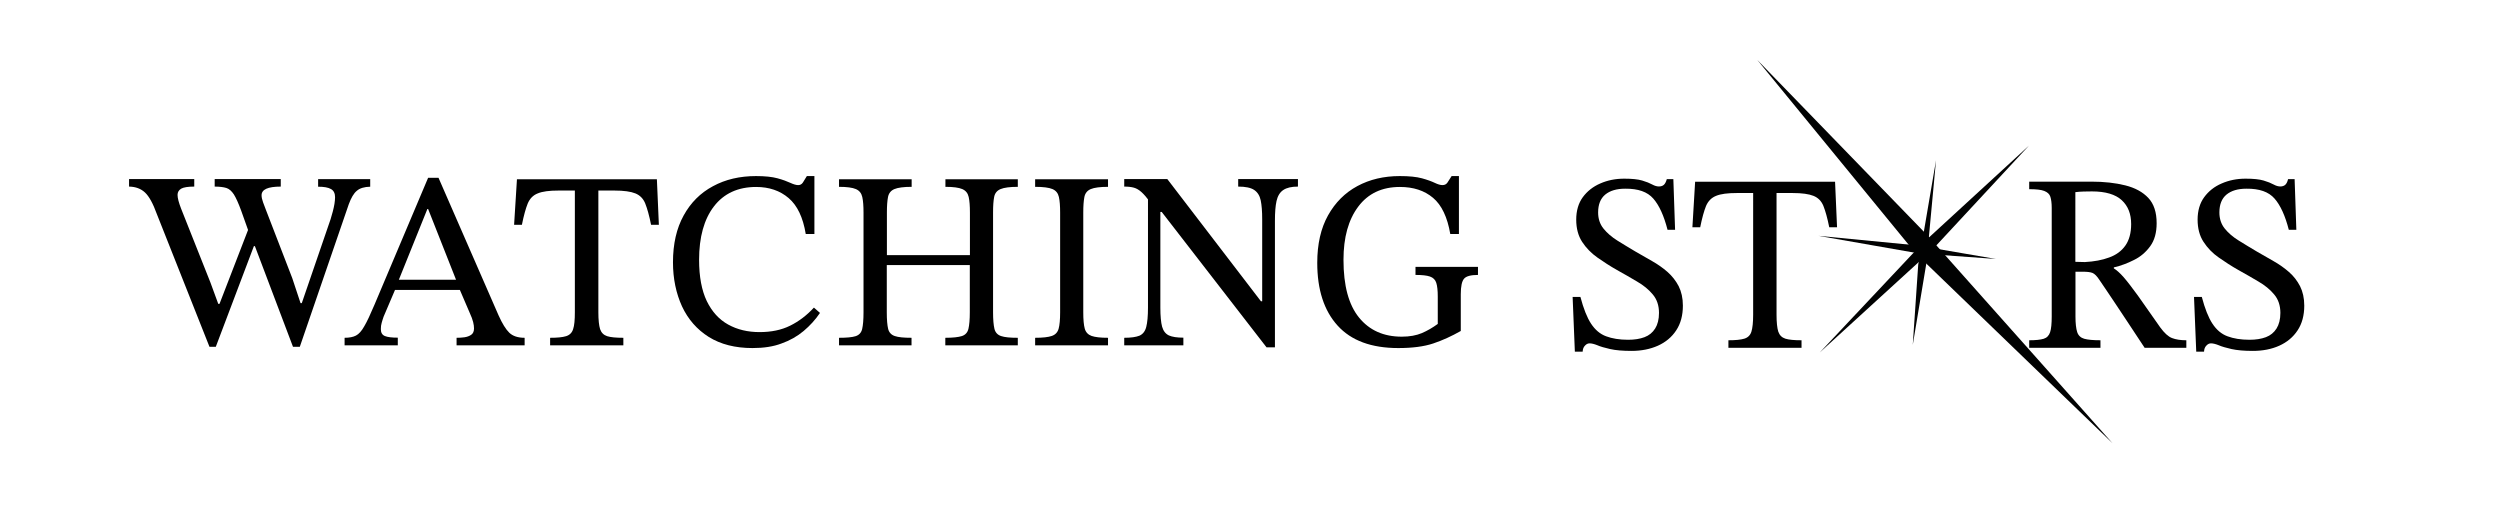
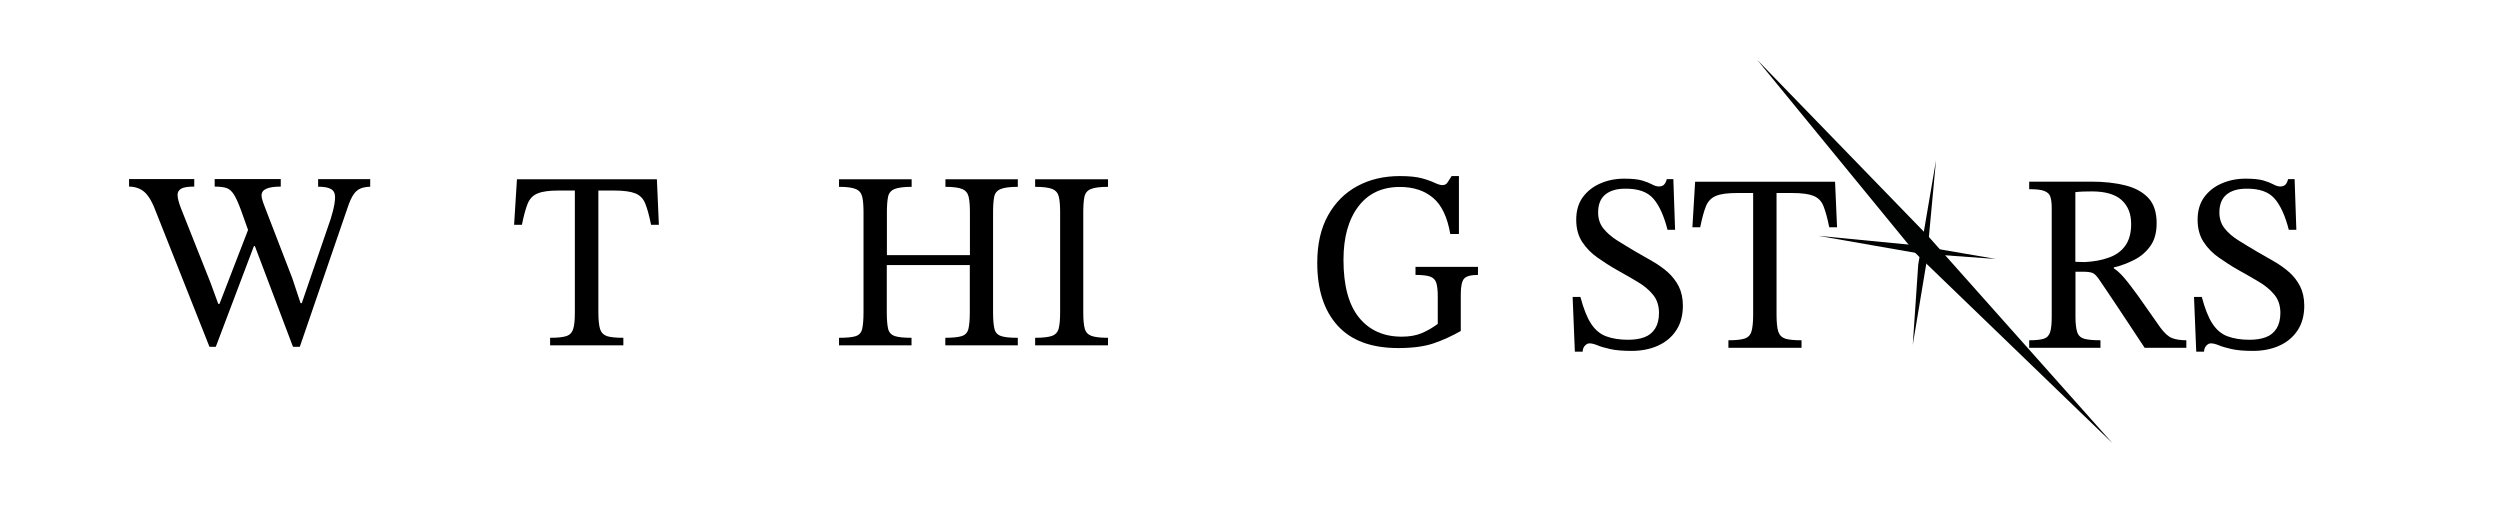
<svg xmlns="http://www.w3.org/2000/svg" version="1.1" id="Livello_1" x="0px" y="0px" viewBox="0 0 2020.5 417.9" style="enable-background:new 0 0 2020.5 417.9;" xml:space="preserve">
  <style type="text/css">
	.st0{fill:#010202;}
</style>
  <g>
    <g>
      <path d="M174.4,280.3h-5.1l-42.5-107.2c-3.1-8.6-6.3-14.4-9.6-17.5c-3.3-3.1-7.6-4.7-12.9-4.8v-6.1H157v6.1    c-5.2,0-8.7,0.6-10.6,1.7c-1.9,1.2-2.9,2.8-2.9,5c0,2.6,1,6.3,2.9,11.2l23.7,59.7l6.3,17.2h1l24.1-62.4l9.6,15.7h-5.9L174.4,280.3    z M242.3,280.3h-5.5l-31.9-84.3l-3.3-7l-6.7-18.8c-2.2-6-4.2-10.4-5.9-13.1c-1.8-2.7-3.8-4.5-6.1-5.2c-2.3-0.7-5.5-1.1-9.4-1.1    v-6.1h53.4v6.1c-10.4,0-15.5,2.3-15.5,7c0,1.6,0.4,3.5,1.2,5.7c0.8,2.2,1.6,4.2,2.3,6.1l21.3,55.2l6.7,20.2h1l23.3-67.9    c0.7-2.2,1.3-4.3,1.8-6.3c0.5-2,1-4.1,1.3-6c0.3-2,0.5-3.8,0.5-5.4c0-3.1-1.1-5.4-3.3-6.6c-2.2-1.3-5.7-1.9-10.4-1.9v-6.1h42.1    v6.1c-4.8,0.1-8.4,1.2-10.8,3.3c-2.5,2-4.6,5.7-6.5,10.8L242.3,280.3z" />
-       <path d="M321.4,279.1h-42.9V273c3.8,0,6.9-0.6,9.2-1.8c2.3-1.2,4.6-3.7,6.7-7.5c2.2-3.7,4.9-9.5,8.2-17.3L346,143.7h8.4    l48.5,111.1c3,6.7,5.9,11.4,8.7,14.1c2.8,2.7,6.9,4.1,12.4,4.1v6.1h-55V273c2,0,4.2-0.1,6.3-0.4c2.2-0.3,4-1,5.5-2    s2.3-2.8,2.3-5.1c0-1.5-0.2-3.2-0.7-5.2c-0.5-2-1.4-4.5-2.8-7.5l-8.8-20.5l-1.4-4.1L346,168.9h-0.6l-23.9,59.3l-1.4,4.1L310,256    c-0.5,1.6-1.1,3.2-1.5,4.8c-0.5,1.6-0.7,3.3-0.7,5.2c0,2.9,1.1,4.7,3.3,5.6c2.2,0.9,5.7,1.3,10.4,1.3V279.1z M373.8,234.3h-56.9    l3.1-8.2h50.7L373.8,234.3z" />
      <path d="M503.9,279.1h-59.3V273c5.7,0,10-0.4,12.9-1.3c2.9-0.9,4.8-2.8,5.7-5.7c1-2.9,1.4-7.5,1.4-13.6v-98.4h-13.1    c-7.5,0-13.1,0.7-16.9,2.3c-3.8,1.5-6.4,4.2-8.1,8.2c-1.6,4-3.2,9.7-4.7,17.2h-6.3l2.3-36.8h113.1l1.6,36.8h-6.3    c-1.5-7.5-3.1-13.2-4.7-17.2c-1.6-4-4.3-6.7-8-8.2c-3.7-1.5-9.3-2.3-17-2.3h-12.9v98.4c0,6.1,0.5,10.7,1.4,13.6    c1,2.9,2.9,4.8,5.7,5.7s7.2,1.3,13.1,1.3V279.1z" />
-       <path d="M608.2,281.3c-14,0-25.8-3-35.4-9c-9.5-6-16.7-14.2-21.6-24.7c-4.8-10.5-7.3-22.4-7.3-35.6c0-14.9,2.9-27.5,8.6-37.8    c5.7-10.4,13.6-18.3,23.7-23.7c10.1-5.5,21.7-8.2,34.8-8.2c7.2,0,13,0.6,17.4,1.8s7.8,2.5,10.4,3.7c2.6,1.2,4.7,1.8,6.3,1.8    s2.9-0.7,3.8-2.1s1.9-3.2,3.2-5.2h6.1v46.8h-7c-2.2-13.4-6.8-23-13.8-29c-7-6-15.8-9-26.3-9c-14.7,0-26.1,5.3-34.1,15.7    s-12,24.9-12,43.2c0,13.6,2.1,24.7,6.2,33.3c4.2,8.6,9.9,14.9,17.3,19c7.4,4.1,15.8,6.1,25.4,6.1c9.4,0,17.7-1.7,24.7-5.2    c7.1-3.5,13.5-8.4,19.2-14.6l4.9,4.3c-3.7,5.5-8.1,10.3-13.2,14.6c-5.1,4.3-11.1,7.7-17.9,10.1    C625.1,280.1,617.2,281.3,608.2,281.3z" />
      <path d="M736.8,279.1h-58.7V273c6.1,0,10.6-0.4,13.4-1.3c2.8-0.9,4.6-2.8,5.3-5.8c0.7-3,1.1-7.5,1.1-13.5v-80.6    c0-5.3-0.3-9.5-1-12.6c-0.7-3.1-2.4-5.2-5.2-6.4c-2.8-1.2-7.3-1.8-13.6-1.8v-6.1h58.7v6.1c-6.4,0-11,0.6-13.9,1.8    s-4.6,3.4-5.2,6.4c-0.6,3.1-0.9,7.3-0.9,12.6v34.4h67.1v-34.4c0-5.3-0.3-9.5-1-12.6c-0.7-3.1-2.4-5.2-5.2-6.4    c-2.8-1.2-7.3-1.8-13.6-1.8v-6.1h58.5v6.1c-6.4,0-11,0.6-13.9,1.8c-2.9,1.2-4.6,3.3-5.2,6.3c-0.6,3-0.9,7.2-0.9,12.7v80.6    c0,5.9,0.4,10.3,1.1,13.3c0.7,3,2.6,5,5.4,5.9c2.9,1,7.4,1.4,13.5,1.4v6.1H764V273c6.1,0,10.6-0.5,13.4-1.4    c2.8-0.9,4.6-2.9,5.3-5.9c0.7-3,1.1-7.4,1.1-13.3v-38.2h-67.1v38.2c0,6,0.4,10.5,1.1,13.4c0.7,2.9,2.6,4.9,5.4,5.8    c2.9,1,7.4,1.4,13.5,1.4V279.1z" />
      <path d="M895.5,279.1h-58.9V273c6.1,0,10.6-0.5,13.5-1.5c2.9-1,4.7-3,5.5-5.9c0.8-2.9,1.2-7.3,1.2-13.2v-80.6    c0-5.3-0.3-9.5-1-12.6c-0.7-3.1-2.4-5.2-5.2-6.4c-2.8-1.2-7.5-1.8-14-1.8v-6.1h58.9v6.1c-6.4,0-11,0.6-13.9,1.8    c-2.9,1.2-4.6,3.4-5.2,6.4c-0.6,3.1-0.9,7.3-0.9,12.6v80.6c0,5.9,0.4,10.3,1.2,13.2c0.8,2.9,2.7,4.9,5.5,5.9    c2.9,1,7.3,1.5,13.3,1.5V279.1z" />
-       <path d="M1030.3,280.7h-6.7l-84.7-109.4h-5.7l-3.7-8c-2.6-3.5-4.9-6.2-6.9-8c-2-1.8-4-3-6.1-3.6c-2.1-0.6-4.7-0.9-7.9-0.9v-6.1    h34.8l75.7,98.8h1v-66.3c0-6.4-0.4-11.5-1.2-15.3c-0.8-3.8-2.6-6.6-5.3-8.4c-2.7-1.8-7-2.7-12.9-2.7v-6.1h48.3v6.1    c-5.2,0-9.1,0.9-11.9,2.8c-2.7,1.8-4.5,4.8-5.4,8.8c-0.9,4-1.3,9.3-1.3,15.8V280.7z M956.5,279.1h-47.9V273    c5.5,0,9.5-0.6,12.3-1.7c2.7-1.2,4.6-3.5,5.5-7.1c0.9-3.5,1.4-8.7,1.4-15.5V157h10v91.6c0,6.8,0.5,12,1.4,15.4    c1,3.5,2.8,5.8,5.5,7.1c2.7,1.2,6.6,1.8,11.7,1.8V279.1z" />
      <path d="M1130.1,281.3c-21.7,0-38-6-49-18.1c-11-12.1-16.5-29-16.5-50.8c0-15.1,2.9-27.9,8.7-38.3c5.8-10.4,13.7-18.3,23.7-23.7    c10-5.4,21.4-8.1,34.3-8.1c7.5,0,13.5,0.6,17.9,1.8c4.4,1.2,7.9,2.5,10.4,3.7c2.5,1.2,4.6,1.8,6.2,1.8c1.8,0,3.1-0.7,4-2    c0.9-1.4,2-3.1,3.4-5.3h5.9v46.8h-7c-2.3-13.6-7-23.4-13.9-29.2c-7-5.9-15.9-8.8-26.8-8.8c-14.5,0-25.7,5.3-33.6,15.8    c-8,10.6-12,24.9-12,43.1c0,20.9,4.2,36.4,12.6,46.7c8.4,10.3,19.9,15.4,34.5,15.4c6.4,0,11.8-1,16.3-2.9    c4.4-1.9,8.7-4.4,12.8-7.4v-22.1c0-4.9-0.4-8.6-1.2-11.1c-0.8-2.5-2.5-4.2-5.1-5.1c-2.6-0.9-6.5-1.3-11.7-1.3v-6.5h50.5v6.5    c-5.7,0-9.5,1-11.2,3c-1.8,2-2.7,6.2-2.7,12.6v29.7c-7.4,4.2-14.8,7.6-22.3,10.1C1150.8,280.1,1141.4,281.3,1130.1,281.3z" />
    </g>
    <g>
      <polygon class="st0" points="1707.3,358.2 1548.4,204.9 1420.2,48.4 1558.2,190.7   " />
-       <polygon class="st0" points="1639.8,117.7 1562.1,201.4 1470.7,284.9 1552.9,197.5   " />
      <polygon class="st0" points="1613.1,209.3 1550.7,204.8 1469.6,190.6 1549,198.3   " />
      <polygon class="st0" points="1545.9,278.7 1550.3,213.9 1564.7,129.5 1557,212.1   " />
      <path d="M1279.1,284.2h-6.3l-1.8-44.2h6.3c2.5,9.4,5.3,16.6,8.6,21.6c3.3,5,7.3,8.4,12.2,10.2c4.8,1.8,10.7,2.8,17.7,2.8    c5.2,0,9.6-0.7,13.3-2.1c3.7-1.4,6.5-3.7,8.6-7c2-3.2,3.1-7.4,3.1-12.6c0-6-1.7-11-5-14.9c-3.3-4-7.6-7.5-12.8-10.5    c-5.2-3.1-10.6-6.2-16.2-9.3c-5.5-3.1-10.7-6.5-15.7-10c-5-3.5-9.2-7.8-12.4-12.7c-3.2-4.9-4.8-10.9-4.8-18    c0-7.2,1.8-13.3,5.3-18.1c3.5-4.8,8.3-8.6,14.1-11.1c5.9-2.6,12.3-3.9,19.4-3.9c6.3,0,11.1,0.5,14.5,1.5c3.4,1,6.1,2.1,8.1,3.2    c2,1.1,3.8,1.6,5.4,1.6s3-0.4,4-1.3c1-0.9,1.8-2.4,2.4-4.6h5.3l1.4,40.9h-6.1c-2.9-11.3-6.7-19.7-11.5-25.2    c-4.8-5.5-12.3-8.1-22.7-8c-7,0-12.3,1.6-16.2,4.8c-3.8,3.2-5.7,8-5.7,14.4c0,5,1.4,9.4,4.3,13c2.9,3.6,6.6,6.8,11.2,9.7    c4.6,2.9,9.5,5.8,14.5,8.8c4.5,2.6,9,5.2,13.6,7.8c4.6,2.6,8.7,5.5,12.5,8.8c3.7,3.3,6.7,7.1,9,11.5c2.2,4.4,3.4,9.6,3.4,15.7    c0,7.9-1.8,14.6-5.4,20c-3.6,5.5-8.6,9.6-14.8,12.4c-6.3,2.8-13.4,4.2-21.3,4.2c-7.1,0-12.9-0.5-17.3-1.5c-4.4-1-7.9-2-10.4-3.1    c-2.5-1-4.6-1.5-6.2-1.5c-1.4,0-2.6,0.6-3.7,1.8C1279.8,280.5,1279.2,282.1,1279.1,284.2z" />
      <path d="M1456.2,281.1h-59.3V275c5.7,0,10-0.4,12.9-1.3s4.8-2.8,5.7-5.7c0.9-2.9,1.4-7.5,1.4-13.6V156h-13.1    c-7.5,0-13.1,0.7-16.9,2.3c-3.7,1.5-6.4,4.2-8.1,8.2c-1.6,4-3.2,9.7-4.7,17.2h-6.3l2.2-36.8h113.1l1.6,36.8h-6.3    c-1.5-7.5-3.1-13.2-4.7-17.2c-1.6-4-4.3-6.7-8-8.2c-3.7-1.5-9.3-2.3-17-2.3h-12.9v98.4c0,6.1,0.5,10.7,1.4,13.6    c1,2.9,2.9,4.8,5.7,5.7s7.2,1.3,13.1,1.3V281.1z" />
      <path d="M1697.5,281.1H1640V275c5.2,0,9.1-0.4,11.7-1.2c2.6-0.8,4.3-2.6,5.2-5.3c0.9-2.7,1.3-7,1.3-12.7V168c0-3.8-0.4-6.8-1.1-9    c-0.7-2.2-2.4-3.7-5-4.7c-2.6-1-6.6-1.4-12.1-1.4v-6.1h50.3c10.2,0,19.3,1,27.3,3c8,2,14.2,5.4,18.7,10.2    c4.5,4.8,6.7,11.6,6.7,20.4c0,7.6-1.7,13.8-5.2,18.6c-3.5,4.8-7.8,8.5-13.1,11.1c-5.3,2.7-10.7,4.7-16.3,6v0.8    c2.3,1.4,4.9,3.7,7.9,7.1c2.9,3.3,6.7,8.3,11.4,14.7c4.6,6.5,10.7,15.1,18.2,25.9c3.3,4.5,6.4,7.4,9.5,8.6    c3.1,1.2,6.9,1.8,11.6,1.8v6.1h-33.7c-5.6-8.5-10.3-15.5-14-21.2c-3.8-5.7-6.9-10.4-9.5-14.3c-2.6-3.9-4.9-7.3-6.9-10.3    c-2-3-4.1-6-6.1-9c-2-3.1-3.9-5-5.6-5.7c-1.7-0.7-4.4-1-8.1-1h-5.7v36.2c0,5.6,0.5,9.8,1.4,12.6c0.9,2.8,2.9,4.6,5.7,5.4    c2.9,0.8,7.2,1.2,13.1,1.2V281.1z M1677.2,211.6l7.8,0.2c7.5-0.4,14-1.6,19.6-3.7c5.6-2,10-5.2,13.1-9.6    c3.1-4.4,4.7-10.2,4.7-17.4c0-8.2-2.5-14.6-7.6-19.3c-5.1-4.7-13.1-7.1-24.1-7.1c-2.2,0-4.4,0-6.7,0.1c-2.3,0.1-4.6,0.2-6.7,0.5    V211.6z" />
      <path d="M1781.3,284.2h-6.3l-1.8-44.2h6.3c2.5,9.4,5.3,16.6,8.6,21.6c3.3,5,7.3,8.4,12.2,10.2c4.8,1.8,10.7,2.8,17.7,2.8    c5.2,0,9.6-0.7,13.3-2.1c3.7-1.4,6.5-3.7,8.6-7c2-3.2,3.1-7.4,3.1-12.6c0-6-1.7-11-5-14.9c-3.3-4-7.6-7.5-12.8-10.5    c-5.2-3.1-10.6-6.2-16.2-9.3c-5.5-3.1-10.7-6.5-15.7-10c-5.1-3.5-9.2-7.8-12.4-12.7c-3.2-4.9-4.8-10.9-4.8-18    c0-7.2,1.8-13.3,5.3-18.1c3.5-4.8,8.2-8.6,14.1-11.1c5.9-2.6,12.3-3.9,19.4-3.9c6.3,0,11.1,0.5,14.5,1.5c3.4,1,6.1,2.1,8.1,3.2    c2,1.1,3.8,1.6,5.4,1.6c1.6,0,3-0.4,4-1.3c1-0.9,1.8-2.4,2.3-4.6h5.3l1.4,40.9h-6.1c-2.9-11.3-6.7-19.7-11.5-25.2    c-4.8-5.5-12.3-8.1-22.7-8c-7,0-12.3,1.6-16.2,4.8c-3.8,3.2-5.7,8-5.7,14.4c0,5,1.4,9.4,4.3,13c2.9,3.6,6.6,6.8,11.3,9.7    c4.6,2.9,9.5,5.8,14.5,8.8c4.5,2.6,9,5.2,13.6,7.8c4.6,2.6,8.7,5.5,12.5,8.8c3.8,3.3,6.7,7.1,9,11.5c2.2,4.4,3.4,9.6,3.4,15.7    c0,7.9-1.8,14.6-5.4,20c-3.6,5.5-8.6,9.6-14.8,12.4s-13.4,4.2-21.3,4.2c-7.1,0-12.8-0.5-17.3-1.5c-4.4-1-7.9-2-10.4-3.1    c-2.5-1-4.6-1.5-6.2-1.5c-1.4,0-2.6,0.6-3.7,1.8C1782,280.5,1781.4,282.1,1781.3,284.2z" />
    </g>
  </g>
</svg>